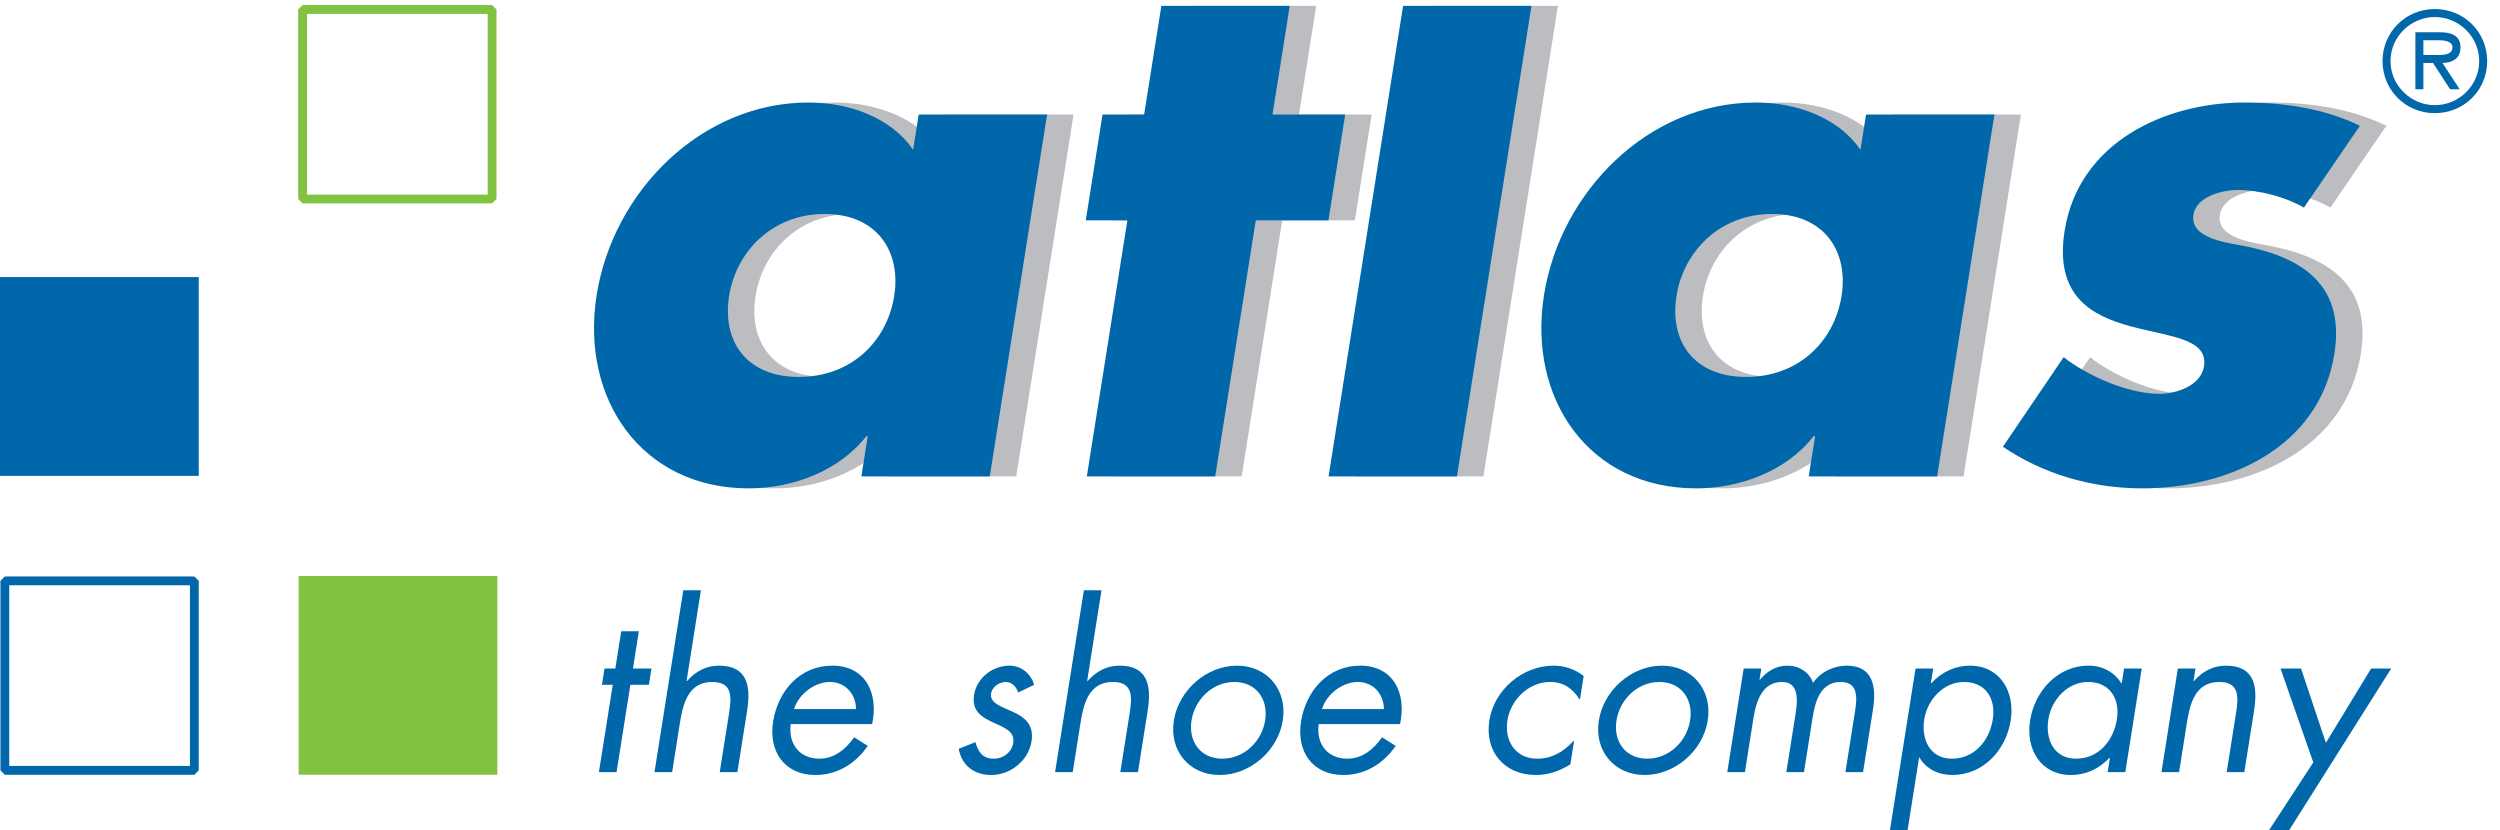
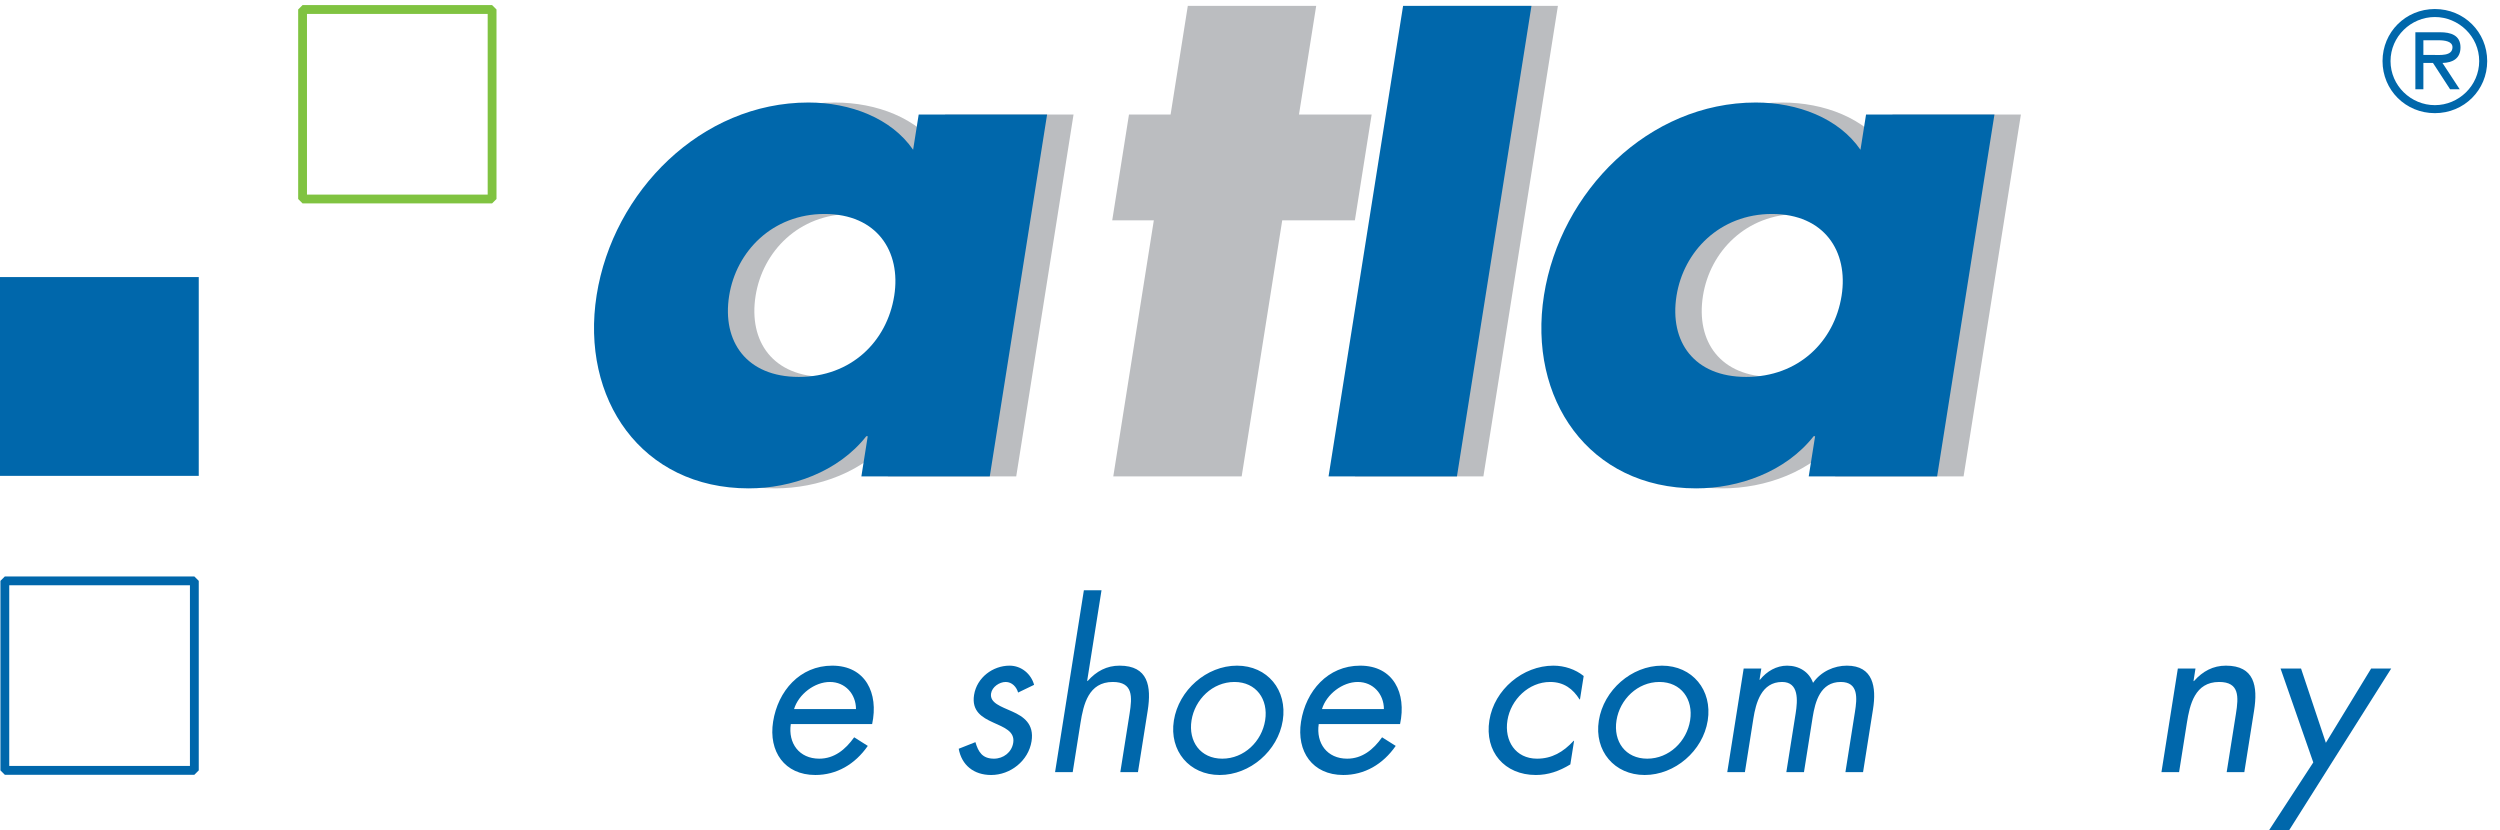
<svg xmlns="http://www.w3.org/2000/svg" viewBox="0 0 280 93" xml:space="preserve" style="fill-rule:evenodd;clip-rule:evenodd;stroke-miterlimit:1.414">
  <g transform="matrix(.237 0 0 .237 0 .164)">
    <clipPath id="a">
      <path d="M0 0h1179.17v391.667H0z" />
    </clipPath>
    <g clip-path="url(#a)">
      <path d="M121.749 12.82h-14.561l-.633 4c-2.47-3.6-7.151-5.36-11.872-5.36-12.159 0-22.156 10.079-24.018 21.839-1.863 11.761 5.087 21.92 17.248 21.92 4.8 0 10.131-1.839 13.338-5.92h.16l-.723 4.561h14.561l6.5-41.04ZM96.522 24.1c5.92 0 8.689 4.239 7.891 9.28-.825 5.201-4.898 9.2-10.819 9.2-5.919 0-8.725-3.999-7.903-9.2.799-5.041 4.912-9.28 10.831-9.28Z" style="fill:#bbbdc0" transform="scale(4.167)" />
      <path d="M145.416 24.819h8.24l1.901-11.999h-8.241L149.268.499h-14.56l-1.952 12.321h-4.719l-1.901 11.999h4.718l-4.598 29.041h14.56l4.6-29.041Z" style="fill:#bbbdc0;fill-rule:nonzero" transform="scale(4.167)" />
      <path d="M229.188 12.82h-14.561l-.633 4c-2.469-3.6-7.15-5.36-11.871-5.36-12.16 0-22.156 10.079-24.019 21.839-1.864 11.761 5.087 21.92 17.25 21.92 4.798 0 10.128-1.839 13.335-5.92h.161l-.723 4.561h14.561l6.5-41.04ZM203.961 24.1c5.92 0 8.689 4.239 7.891 9.28-.825 5.201-4.897 9.2-10.819 9.2-5.918 0-8.724-3.999-7.902-9.2.799-5.041 4.91-9.28 10.83-9.28Z" style="fill:#bbbdc0" transform="scale(4.167)" />
-       <path d="M270.633 14.101c-3.936-1.921-8.463-2.641-13.105-2.641-8.958 0-18.786 4.48-20.383 14.559-1.166 7.361 3.039 9.601 7.41 10.801 4.369 1.2 8.904 1.36 8.396 4.559-.353 2.241-3.215 3.12-5.053 3.12-3.601 0-8.232-2.079-10.861-4.16l-6.891 10.16c4.481 3.042 9.973 4.72 15.813 4.72 9.52 0 20.07-4.479 21.781-15.279 1.203-7.6-3.41-10.801-9.994-12.161-1.937-.399-6.433-.799-5.99-3.599.33-2.08 3.322-2.801 5.004-2.801 2.478 0 5.472.801 7.523 2.001l6.35-9.279Z" style="fill:#bbbdc0;fill-rule:nonzero" transform="scale(4.167)" />
      <path d="M118.749 12.82h-14.561l-.633 4c-2.47-3.6-7.151-5.36-11.872-5.36-12.159 0-22.156 10.079-24.018 21.839-1.863 11.761 5.087 21.92 17.248 21.92 4.8 0 10.131-1.839 13.338-5.92h.159l-.722 4.561h14.561l6.5-41.04ZM93.522 24.1c5.92 0 8.689 4.239 7.891 9.28-.825 5.201-4.898 9.2-10.819 9.2-5.919 0-8.725-3.999-7.903-9.2.799-5.041 4.912-9.28 10.831-9.28Z" style="fill:#0067ab" transform="scale(4.167)" />
-       <path d="M142.416 24.819h8.24l1.901-11.999h-8.241L146.268.499h-14.56l-1.952 12.321h-4.719l-1.901 11.999h4.719l-4.599 29.041h14.56l4.6-29.041Z" style="fill:#0067ab;fill-rule:nonzero" transform="scale(4.167)" />
      <path d="M226.188 12.82h-14.561l-.633 4c-2.469-3.6-7.15-5.36-11.871-5.36-12.16 0-22.156 10.079-24.019 21.839-1.864 11.761 5.087 21.92 17.25 21.92 4.798 0 10.128-1.839 13.335-5.92h.161l-.723 4.561h14.561l6.5-41.04ZM200.961 24.1c5.92 0 8.689 4.239 7.891 9.28-.825 5.201-4.897 9.2-10.819 9.2-5.918 0-8.724-3.999-7.902-9.2.799-5.041 4.91-9.28 10.83-9.28Z" style="fill:#0067ab" transform="scale(4.167)" />
-       <path d="M267.633 14.101c-3.936-1.921-8.463-2.641-13.104-2.641-8.959 0-18.787 4.48-20.384 14.559-1.166 7.361 3.039 9.601 7.41 10.801 4.369 1.2 8.904 1.36 8.396 4.559-.353 2.241-3.215 3.12-5.053 3.12-3.601 0-8.232-2.079-10.861-4.16l-6.891 10.16c4.481 3.042 9.973 4.72 15.813 4.72 9.52 0 20.07-4.479 21.781-15.279 1.203-7.6-3.411-10.801-9.994-12.161-1.937-.399-6.433-.799-5.99-3.599.33-2.08 3.322-2.801 5.004-2.801 2.478 0 5.472.801 7.522 2.001l6.351-9.279ZM71.491 77.5h2.1l.293-1.85h-2.1l.67-4.226h-2l-.67 4.226h-1.225l-.292 1.85h1.224l-1.568 9.9h2l1.568-9.9ZM77.492 66.775 74.225 87.4h2l.883-5.575c.332-2.1.912-4.65 3.662-4.65 2.324 0 2.205 1.699 1.904 3.6L81.625 87.4h2l1.105-6.976c.435-2.749.057-5.099-3.193-5.099-1.45 0-2.624.625-3.627 1.75l-.042-.05 1.623-10.25h-1.999Z" style="fill:#0067ab;fill-rule:nonzero" transform="scale(4.167)" />
      <path d="M90.052 80.25c.52-1.7 2.338-3.075 4.062-3.075 1.75 0 2.958 1.375 2.964 3.075h-7.026Zm8.856 1.7c.755-3.5-.75-6.625-4.526-6.625-3.674 0-6.155 2.875-6.705 6.35-.535 3.375 1.292 6.05 4.792 6.05 2.399 0 4.49-1.2 5.947-3.3l-1.545-.975c-.997 1.4-2.26 2.424-3.959 2.424-2.275 0-3.549-1.749-3.229-3.924h9.225Z" style="fill:#0067ab" transform="scale(4.167)" />
      <path d="M117.275 77.5c-.332-1.225-1.431-2.175-2.781-2.175-1.9 0-3.714 1.35-4.027 3.325-.586 3.7 4.857 2.8 4.441 5.425-.17 1.075-1.11 1.799-2.185 1.799-1.325 0-1.777-.774-2.103-1.875l-1.894.75c.332 1.851 1.704 2.976 3.679 2.976 2.175 0 4.228-1.6 4.581-3.825.312-1.975-.906-2.8-2.191-3.375-1.284-.575-2.57-.975-2.4-2.05.119-.75.956-1.3 1.656-1.3.725 0 1.234.574 1.41 1.2l1.814-.875ZM122.921 66.775 119.654 87.4h2l.883-5.575c.333-2.1.912-4.65 3.662-4.65 2.323 0 2.205 1.699 1.905 3.6l-1.05 6.625h2l1.105-6.976c.434-2.749.057-5.099-3.192-5.099-1.45 0-2.625.625-3.627 1.75l-.043-.05 1.624-10.25h-2Z" style="fill:#0067ab;fill-rule:nonzero" transform="scale(4.167)" />
      <path d="M139.994 77.175c2.475 0 3.861 1.975 3.486 4.35-.38 2.399-2.389 4.349-4.864 4.349s-3.866-1.95-3.486-4.349c.376-2.375 2.389-4.35 4.864-4.35Zm-1.671 10.55c3.425 0 6.607-2.725 7.154-6.175.544-3.45-1.741-6.225-5.19-6.225-3.45 0-6.615 2.775-7.161 6.225-.546 3.45 1.771 6.175 5.197 6.175ZM149.924 80.25c.517-1.7 2.336-3.075 4.06-3.075 1.75 0 2.959 1.375 2.963 3.075h-7.023Zm8.855 1.7c.754-3.5-.752-6.625-4.525-6.625-3.676 0-6.156 2.875-6.707 6.35-.533 3.375 1.293 6.05 4.793 6.05 2.398 0 4.49-1.2 5.947-3.3l-1.547-.975c-.996 1.4-2.258 2.424-3.959 2.424-2.273 0-3.547-1.749-3.226-3.924h9.224ZM179.604 76.499c-.932-.75-2.165-1.174-3.44-1.174-3.449 0-6.703 2.7-7.256 6.2-.562 3.55 1.717 6.2 5.268 6.2 1.4 0 2.64-.425 3.914-1.2l.424-2.675h-.051c-1.176 1.274-2.469 2.024-4.145 2.024-2.449 0-3.73-2.024-3.361-4.349.373-2.35 2.414-4.35 4.84-4.35 1.574 0 2.598.8 3.336 1.975h.051l.42-2.651ZM188.189 77.175c2.475 0 3.864 1.975 3.487 4.35-.381 2.399-2.389 4.349-4.865 4.349-2.475 0-3.866-1.95-3.485-4.349.375-2.375 2.389-4.35 4.863-4.35Zm-1.669 10.55c3.423 0 6.605-2.725 7.152-6.175.547-3.45-1.74-6.225-5.19-6.225-3.449 0-6.615 2.775-7.16 6.225-.547 3.45 1.772 6.175 5.198 6.175Z" style="fill:#0067ab" transform="scale(4.167)" />
      <path d="M199.748 75.65h-2l-1.861 11.75h2l.961-6.075c.281-1.775.908-4.15 3.257-4.15 1.926 0 1.768 2.1 1.54 3.55l-1.059 6.675h2l.986-6.225c.282-1.775.883-4 3.184-4 2.049 0 1.853 1.875 1.611 3.4l-1.08 6.825h2l1.131-7.15c.393-2.475.031-4.925-2.969-4.925-1.426 0-2.928.65-3.834 1.95-.431-1.225-1.566-1.95-2.941-1.95-1.201 0-2.299.625-3.078 1.6h-.051l.203-1.275Z" style="fill:#0067ab;fill-rule:nonzero" transform="scale(4.167)" />
-       <path d="M219.24 75.65h-2L214.334 94h2l1.307-8.25h.048c.749 1.275 2.114 1.975 3.713 1.975 3.526 0 6.098-2.825 6.627-6.175.516-3.25-1.187-6.225-4.638-6.225-1.625 0-3.186.7-4.366 2h-.05l.265-1.675Zm3.483 1.525c2.474 0 3.65 1.901 3.277 4.25-.377 2.375-2.055 4.449-4.631 4.449-2.5 0-3.504-2.174-3.14-4.474.349-2.2 2.169-4.225 4.494-4.225ZM242.889 75.65h-2l-.266 1.675h-.051c-.775-1.25-2.107-2-3.707-2-3.525 0-6.105 2.875-6.636 6.225-.514 3.25 1.197 6.175 4.646 6.175 1.65 0 3.129-.65 4.359-1.95h.051l-.258 1.625h2l1.862-11.75Zm-6.092 1.525c2.474 0 3.648 1.901 3.277 4.25-.377 2.375-2.054 4.449-4.631 4.449-2.5 0-3.505-2.174-3.14-4.474.347-2.2 2.17-4.225 4.494-4.225Z" style="fill:#0067ab" transform="scale(4.167)" />
      <path d="M248.986 75.65h-2l-1.859 11.75h2l.883-5.575c.332-2.1.91-4.65 3.66-4.65 2.326 0 2.207 1.699 1.906 3.6l-1.051 6.625h2l1.106-6.976c.435-2.749.058-5.099-3.192-5.099-1.451 0-2.625.625-3.626 1.75h-.051l.224-1.425ZM262.346 86.299 257.325 94h2.276l11.583-18.35h-2.276l-5.135 8.425-2.816-8.425h-2.324l3.713 10.649Z" style="fill:#0067ab;fill-rule:nonzero" transform="scale(4.167)" />
-       <path style="fill:#80c341;fill-rule:nonzero" d="M33.866 65.159h22.54v22.539h-22.54z" transform="scale(4.167)" />
      <path style="fill:none;stroke:#80c341;stroke-width:1px" d="M34.314.911h21.493v21.492H34.314z" transform="scale(4.167)" />
      <path style="fill:#0067ab;fill-rule:nonzero" d="M0 31.259h22.54v22.539H0z" transform="scale(4.167)" />
      <path style="fill:none;stroke:#0067ab;stroke-width:1px" d="M.549 65.708h21.492v21.493H.549z" transform="scale(4.167)" />
      <path d="M274.832 6.065V4.4h1.727c.697 0 1.574.121 1.574.788 0 1.029-1.408.877-2.211.877h-1.09Zm2.166.909c1.15-.03 2.043-.499 2.043-1.771 0-1.393-1.135-1.711-2.301-1.711h-2.816v6.465h.908V6.974h1.09l1.939 2.983h1.09l-1.953-2.983Z" style="fill:#0067ab" transform="scale(4.167)" />
      <path d="M276.135 12.667c3.316 0 5.935-2.619 5.935-5.905 0-3.285-2.619-5.905-5.935-5.905-3.317 0-5.936 2.62-5.936 5.905 0 3.286 2.619 5.905 5.936 5.905Zm0-.908c-2.711 0-5.028-2.211-5.028-4.997s2.317-4.996 5.028-4.996c2.709 0 5.027 2.21 5.027 4.996 0 2.786-2.318 4.997-5.027 4.997Z" style="fill:#0067ab" transform="scale(4.167)" />
      <path d="M162.122.499 153.67 53.86h14.56L176.681.499h-14.559Z" style="fill:#bbbdc0;fill-rule:nonzero" transform="scale(4.167)" />
      <path d="M159.122.499 150.67 53.86h14.56L173.681.499h-14.559Z" style="fill:#0067ab;fill-rule:nonzero" transform="scale(4.167)" />
    </g>
  </g>
</svg>